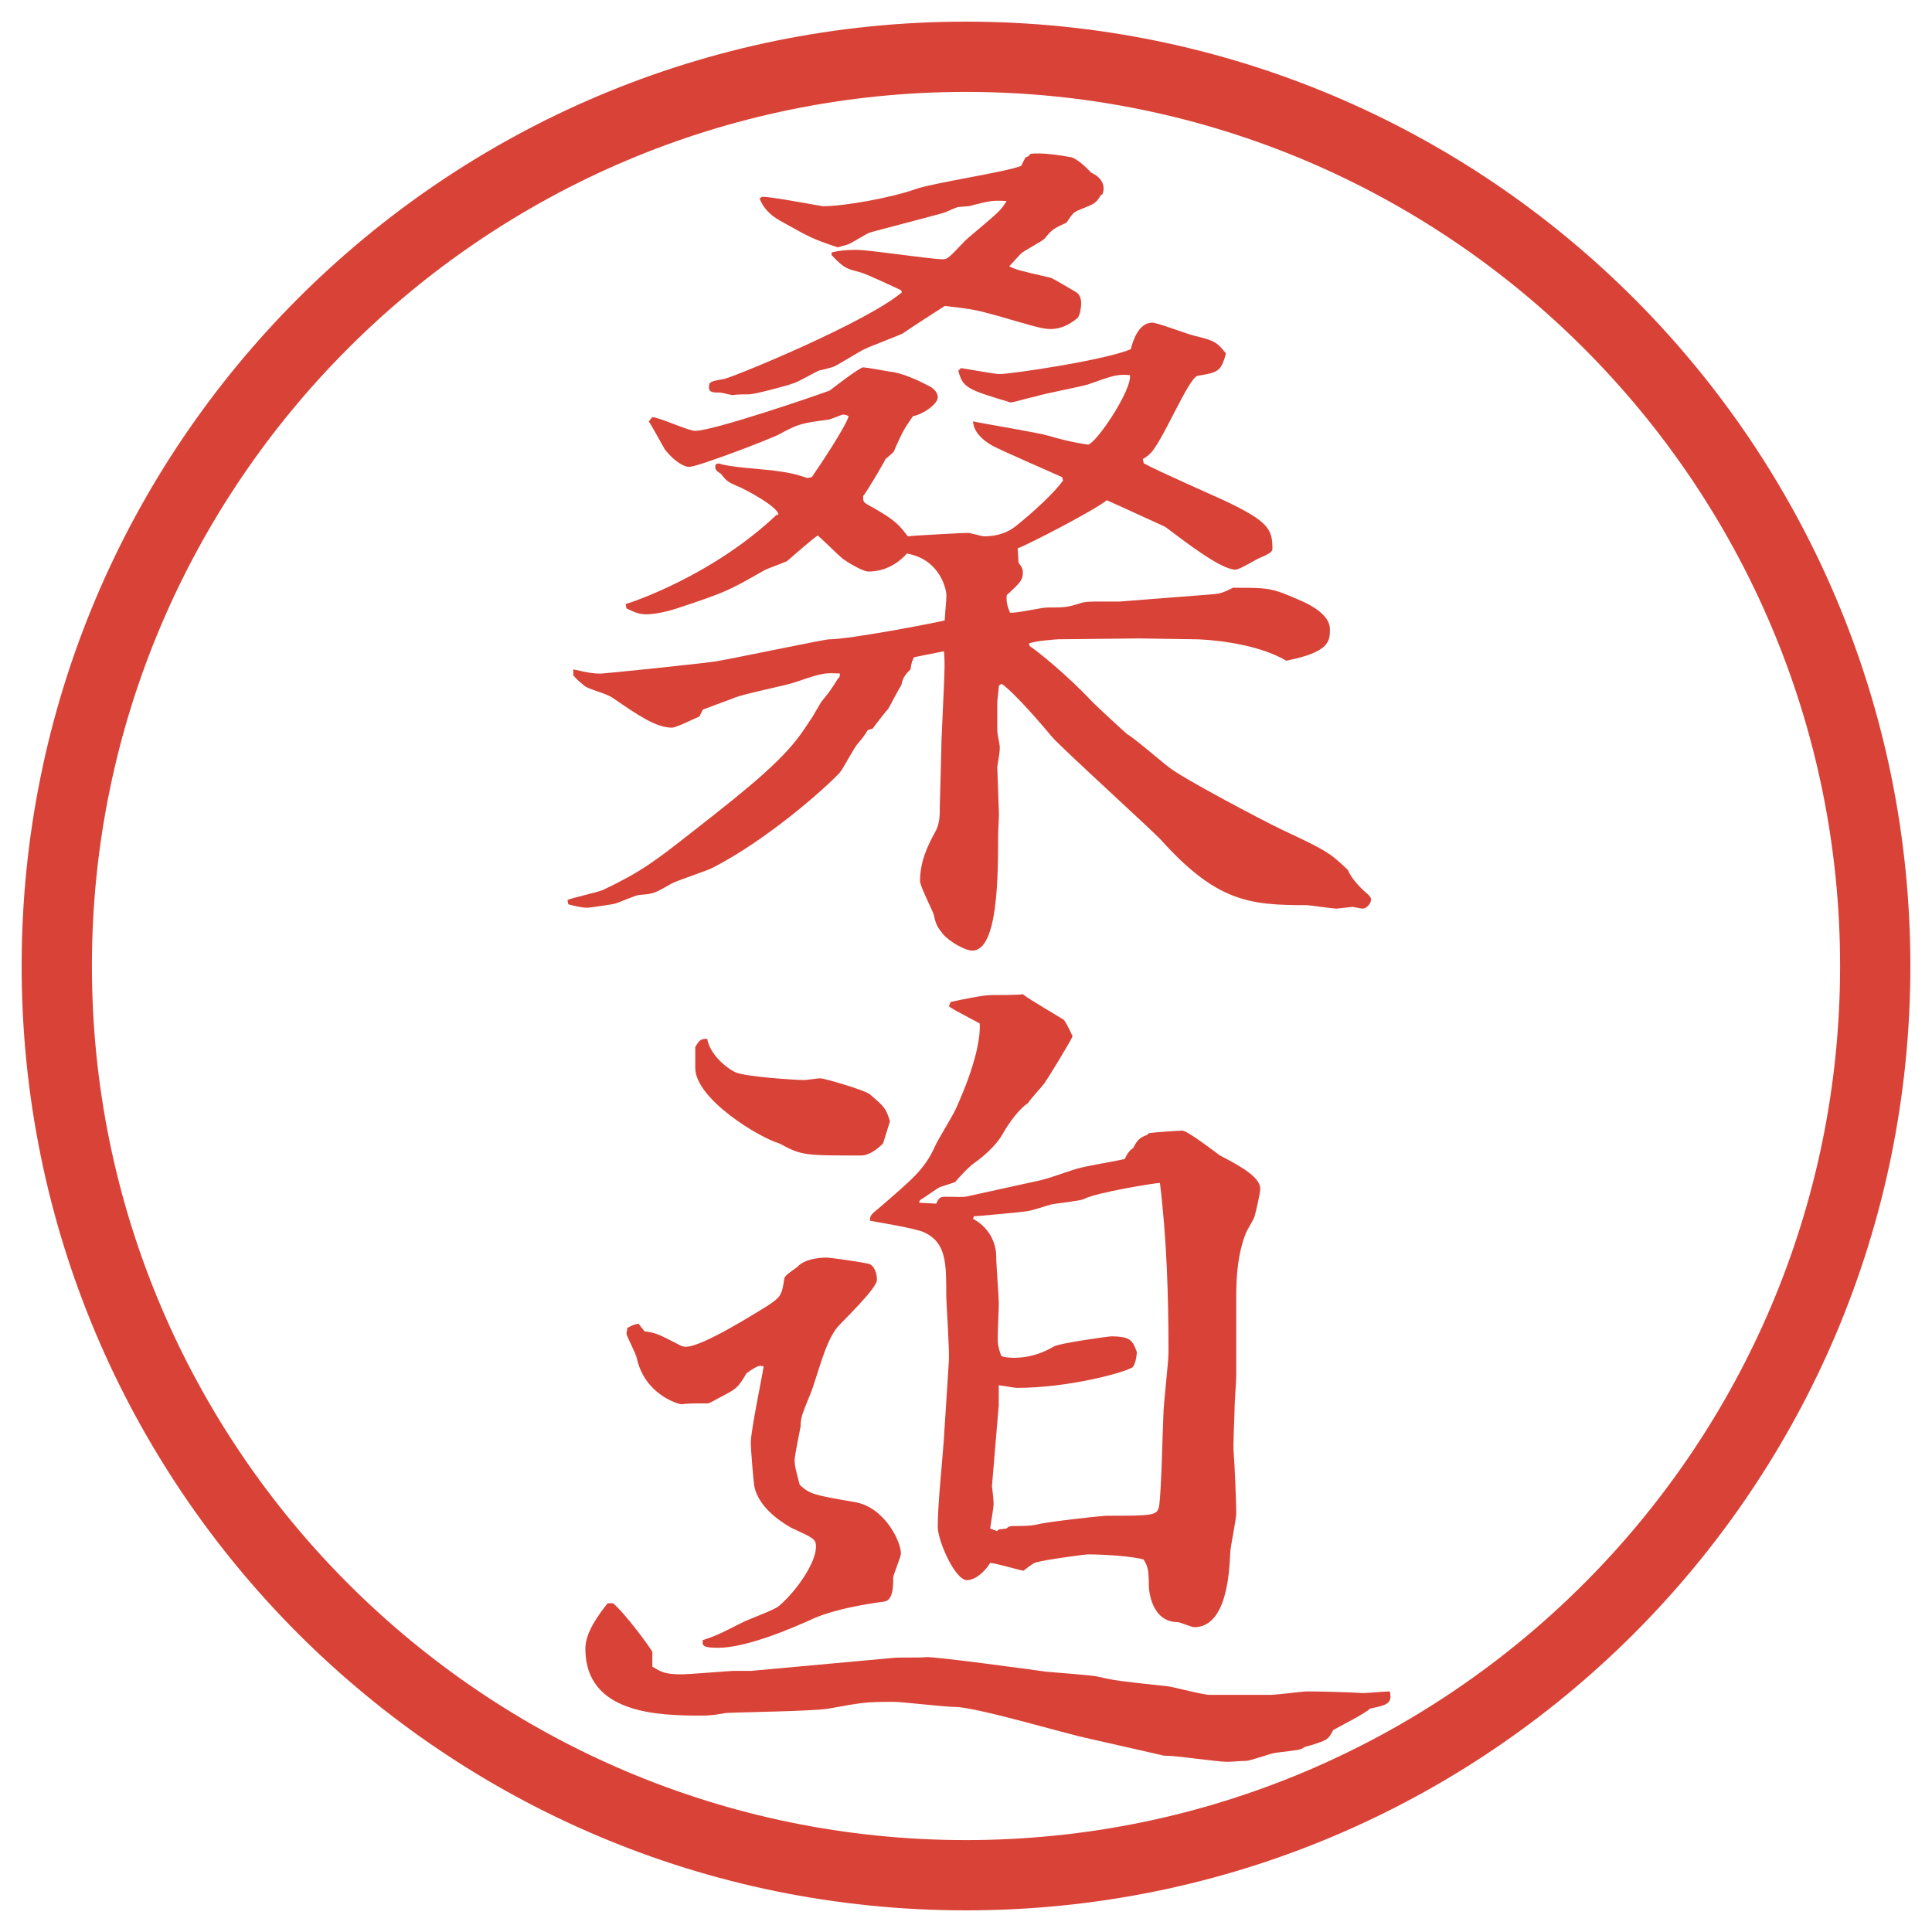
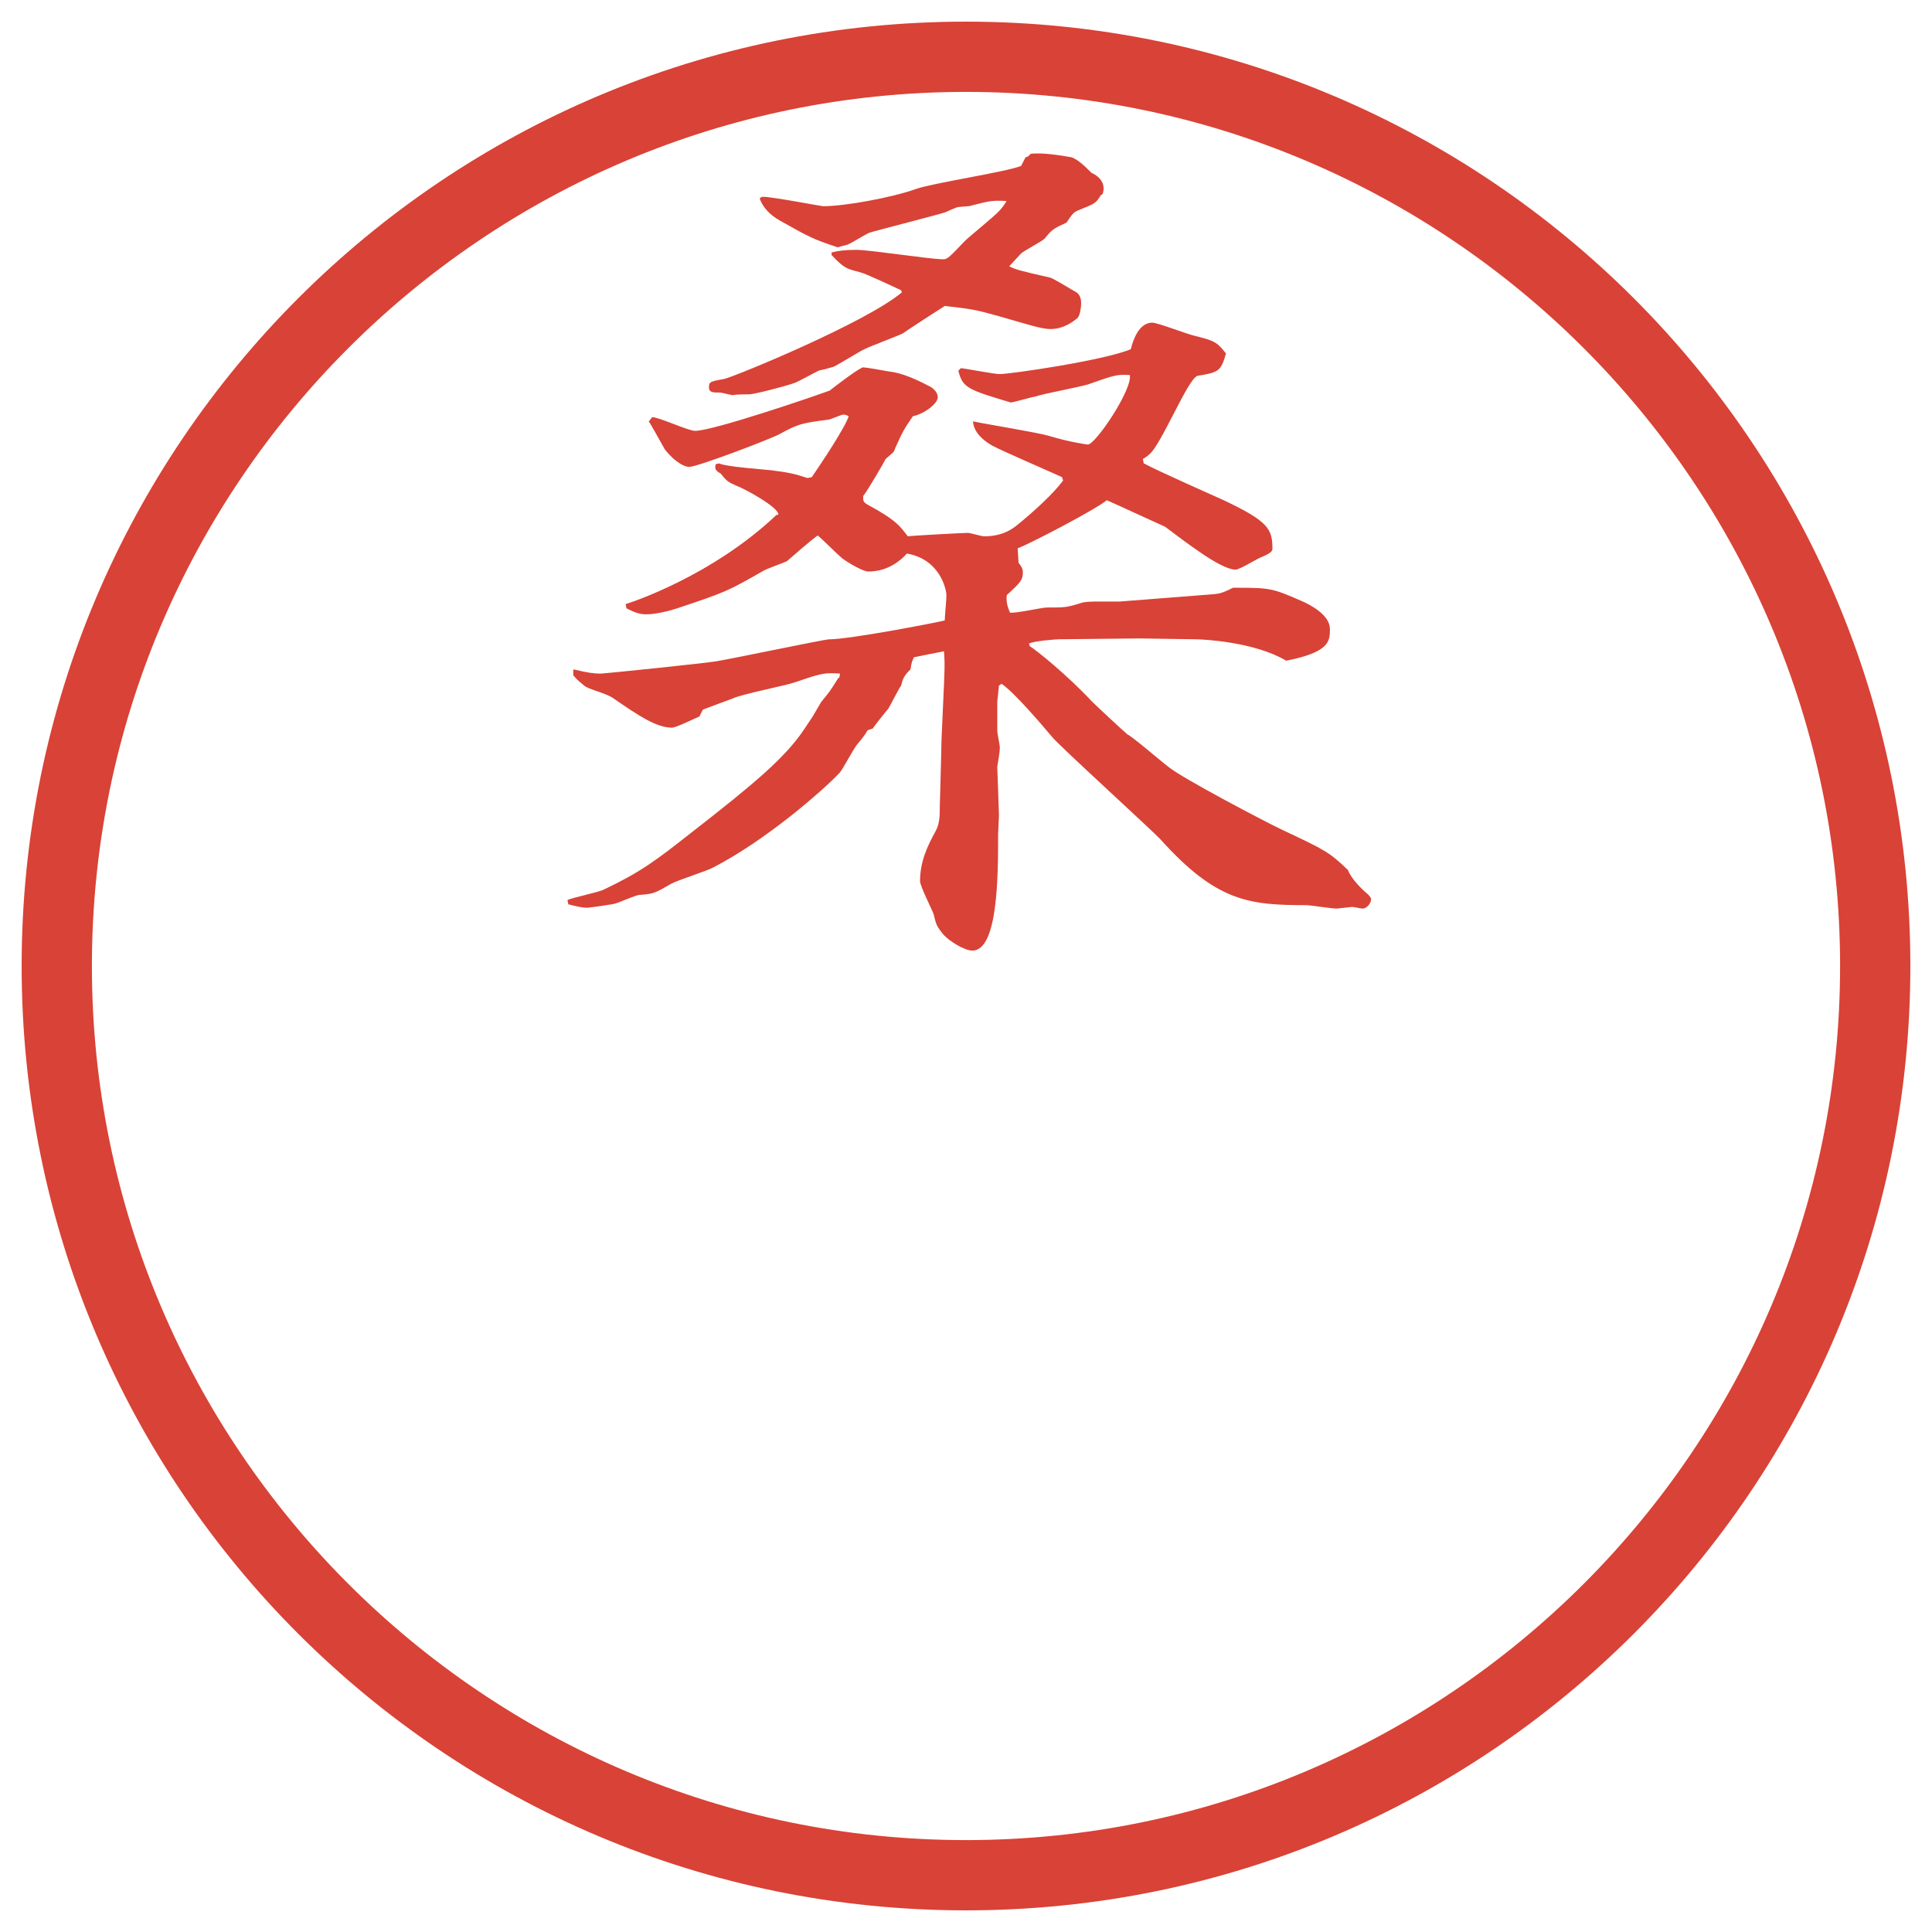
<svg xmlns="http://www.w3.org/2000/svg" version="1.1" viewBox="0 0 27.496 27.496">
  <g>
    <g id="_レイヤー_1" data-name="レイヤー_1">
      <g id="_楕円形_1" data-name="楕円形_1">
        <path d="M13.748,1.308c6.859,0,12.44,5.581,12.44,12.44s-5.581,12.44-12.44,12.44S1.308,20.607,1.308,13.748,6.889,1.308,13.748,1.308M13.748.308C6.325.308.308,6.325.308,13.748s6.017,13.44,13.44,13.44,13.44-6.017,13.44-13.44S21.171.308,13.748.308h0Z" fill="#d94236" />
      </g>
      <g>
        <path d="M8.075,12.809c.085-.037.439-.11.513-.146.537-.256.745-.415,1.257-.818.879-.684,1.331-1.062,1.599-1.465l.122-.183.122-.208c.11-.134.122-.146.244-.342h.012l.012-.061c-.22-.012-.244-.012-.635.122-.134.049-.769.171-.891.232-.061.024-.366.134-.427.159l-.049.098c-.061.024-.33.159-.391.159-.22,0-.476-.171-.83-.415-.098-.073-.293-.11-.403-.171-.085-.073-.098-.073-.171-.159v-.085c.208.049.293.061.391.061.037,0,1.611-.159,1.685-.183.22-.037,1.501-.305,1.562-.305.293,0,1.501-.232,1.648-.269.012-.208.024-.269.024-.366,0-.049-.073-.5-.562-.586-.22.244-.464.256-.549.256s-.317-.146-.366-.183c-.061-.049-.293-.281-.354-.33-.061.037-.342.281-.439.366-.049.024-.293.11-.33.134-.513.293-.537.305-1.233.537-.11.037-.305.085-.439.085-.11,0-.183-.037-.281-.085l-.012-.061c.049-.012,1.221-.391,2.148-1.27h.024c.024-.098-.488-.378-.598-.415-.11-.049-.134-.061-.22-.171-.085-.049-.085-.073-.073-.134l.049-.012c.098.049.635.085.745.098.281.037.317.049.513.11l.061-.012c.134-.195.476-.708.525-.867-.012-.012-.061-.024-.073-.024-.037,0-.183.073-.22.073-.378.049-.427.061-.696.208-.11.061-1.16.464-1.282.464-.061,0-.195-.061-.342-.244-.037-.061-.195-.354-.232-.403l.049-.061c.098,0,.513.195.61.195.256,0,1.685-.488,1.917-.574.061-.049.427-.33.476-.33.037,0,.317.049.378.061.159.012.403.122.537.195.061.024.146.085.146.171s-.183.232-.354.269c-.134.195-.146.22-.256.464-.012.049-.024.049-.134.146,0,.012-.256.452-.317.525v.037c0,.049.024.061.061.085.403.22.452.293.574.452.085-.012.793-.049.854-.049.037,0,.195.049.232.049q.268,0,.452-.146c.244-.195.537-.464.671-.647l-.013-.049c-.159-.073-.866-.378-1-.452-.146-.085-.256-.195-.269-.342.171.037.928.159,1.087.208.28.085.537.122.548.122.109,0,.635-.781.598-.989-.183-.012-.219,0-.598.134-.122.037-.646.134-.744.171-.074.012-.318.085-.354.085-.61-.183-.684-.208-.745-.452l.037-.037c.098.012.476.085.549.085.159,0,1.49-.195,1.868-.354.036-.146.122-.378.306-.378.072,0,.488.159.586.183.293.073.329.085.463.256-.072.256-.109.269-.402.317-.135.024-.525,1.001-.695,1.123-.025.024-.062.049-.086.061l.012.061c.172.098.977.452,1.136.525.647.305.696.415.696.696,0,.049-.086.085-.172.122-.061.024-.293.171-.354.171-.207,0-.708-.391-1.001-.61-.22-.098-.61-.281-.83-.378-.159.134-1.147.647-1.269.684l.013.208c.061.073.061.11.061.134,0,.11-.037.146-.207.305-.025.012-.025.037-.025.061,0,.073.013.122.049.208.086.012.452-.073.525-.073.255,0,.281,0,.476-.061.061-.024.183-.024.28-.024h.28l1.258-.098c.158-.012.184-.012.354-.098h.086c.439,0,.488.012.879.183.146.061.415.208.415.403,0,.171,0,.33-.622.452-.452-.269-1.185-.305-1.295-.305-.134,0-.684-.012-.793-.012l-1.147.012c-.036,0-.354.024-.426.061l.012.037c.098.061.537.415.89.793.074.073.428.403.501.464.062.024.488.391.586.464.195.159,1.331.757,1.611.891.622.293.671.317.94.574.049.134.219.293.28.342.013.012.049.049.049.073,0,.061-.062.134-.122.134-.024,0-.122-.024-.146-.024-.012,0-.207.024-.22.024-.073,0-.378-.049-.439-.049-.806,0-1.27-.049-2.063-.928-.109-.122-1.452-1.343-1.549-1.465-.122-.146-.537-.635-.72-.757l-.037.024-.024.232v.415c0,.037.036.195.036.232,0,.085-.023.183-.036.281,0,.024.024.635.024.684,0,.037-.012.232-.012.269,0,.586,0,1.66-.367,1.66-.11,0-.33-.134-.415-.232-.085-.11-.098-.122-.134-.281-.024-.073-.195-.403-.195-.476,0-.269.098-.488.22-.708.061-.11.061-.232.061-.354,0-.012.024-.842.024-.94l.024-.537c.024-.5.024-.562.012-.732-.244.049-.317.061-.427.085-.024.049-.037.073-.049.171-.098.098-.11.134-.134.232-.037.049-.159.293-.183.33-.024.024-.208.256-.22.281l-.073.024q-.049.085-.134.183c-.061.061-.22.378-.269.427-.244.256-1.038.952-1.794,1.343-.085.049-.513.183-.598.232-.232.134-.256.146-.452.159-.049,0-.293.11-.342.122-.024.012-.378.061-.403.061-.073,0-.171-.024-.269-.049l-.012-.061ZM12.824,4.13c-.085-.037-.488-.232-.586-.256-.183-.049-.22-.049-.403-.244v-.037c.098-.024.183-.037.354-.037.195,0,1.05.134,1.233.134.061,0,.085-.024.305-.256.073-.073.439-.366.5-.439.037-.037.086-.11.098-.134-.207-.012-.244,0-.488.061-.024.012-.049.012-.195.024-.024,0-.159.061-.183.073-.012.012-1.062.281-1.086.293-.061.024-.269.159-.317.171s-.085.024-.134.037c-.366-.122-.403-.146-.818-.378q-.22-.122-.293-.317c.024-.024.037-.024.049-.024.134,0,.83.134.854.134.305,0,.977-.122,1.318-.244.232-.085,1.293-.244,1.501-.33l.062-.122.036-.012.036-.037c.146-.024.452.024.585.049.098.037.195.134.281.22.135.061.207.171.158.305l-.023.012c-.074.122-.086.122-.33.22-.049.024-.073.037-.158.171-.183.085-.208.098-.305.22-.036.049-.317.183-.354.232-.023.024-.134.146-.158.171.098.049.146.061.574.159.036,0,.329.183.377.208.062.037.073.11.073.159s-.012.159-.049.208c-.061.049-.195.159-.39.159-.122,0-.305-.061-.732-.183-.354-.098-.366-.098-.769-.146-.098.061-.513.33-.598.391-.073.037-.464.183-.537.22-.061.024-.391.232-.452.256-.037.012-.171.049-.195.049-.061.024-.317.171-.366.183-.098.037-.562.159-.635.159-.049,0-.195,0-.232.012-.024,0-.159-.037-.183-.037-.098,0-.159,0-.159-.073,0-.085.024-.085.22-.122.159-.037,2.026-.806,2.527-1.233l-.012-.024Z" fill="#d94236" />
-         <path d="M8.722,22.816c.171.135.562.672.562.696v.208c.122.072.171.109.415.109.11,0,.696-.049.732-.049h.256l2.014-.184c.073-.012.403,0,.476-.012.122-.012,1.624.195,1.709.207.121.013.67.049.755.074.208.049.281.061.977.134.098.013.501.122.599.122h.866c.086,0,.452-.049.525-.049.207,0,.598.012.793.024.049,0,.318-.024.379-.024.037.171-.037.195-.281.244-.072.073-.439.256-.524.305-.073.146-.098.146-.329.221-.062.012-.086.023-.123.049-.061.023-.354.049-.402.061-.061.012-.33.109-.391.109-.098,0-.184.013-.269.013-.134,0-.708-.085-.83-.085-.036,0-.073,0-.11-.013l-1.074-.244c-.293-.062-1.562-.439-1.854-.439-.146,0-.757-.073-.879-.073-.403,0-.452.012-.928.098-.232.037-1.257.049-1.453.061-.146.025-.208.037-.354.037-.61,0-1.648-.024-1.648-.952,0-.231.183-.476.317-.647h.073ZM9.174,18.947c.159.024.195.037.476.184.037.023.073.036.11.036.244,0,1.025-.501,1.147-.573.208-.135.22-.159.256-.403.012-.036.061-.073.183-.159.098-.109.293-.134.415-.134.061,0,.488.062.586.085.098.013.134.146.134.232,0,.122-.5.598-.562.672-.183.219-.281.695-.391.964-.122.293-.134.342-.134.452-.012.061-.085.414-.085.476,0,.085.024.171.073.354.146.134.208.146.781.244.427.072.659.561.659.732,0,.049-.11.305-.11.342,0,.121,0,.316-.122.342-.281.036-.696.109-.989.231-.293.134-.964.427-1.379.427-.208,0-.232-.023-.22-.109.22-.073.256-.098.549-.244.085-.049.476-.184.537-.244.244-.207.525-.61.525-.842,0-.11-.037-.123-.354-.27-.061-.036-.464-.256-.525-.598-.012-.073-.049-.525-.049-.61,0-.171.159-.928.183-1.087-.037-.012-.061-.012-.085,0-.061.025-.11.062-.159.098-.122.208-.146.221-.354.33-.049.024-.171.098-.195.098-.244,0-.269,0-.378.012-.085-.012-.525-.158-.635-.658-.012-.062-.134-.293-.146-.342,0-.037.012-.049.012-.086.085-.049.11-.049.159-.061l.085.109ZM9.894,14.906c.061-.121.098-.121.171-.121.037.219.269.414.403.476s.842.11.977.11c.037,0,.195-.025.232-.025.049,0,.647.172.708.232.195.171.22.184.281.379l-.098.316c-.098.098-.208.172-.317.172-.806,0-.842,0-1.16-.172-.293-.085-1.196-.635-1.196-1.074v-.293ZM13.532,14.26c.159-.037.464-.098.574-.098.073,0,.378,0,.452-.012.086.073.512.317.585.366.024.037.049.073.122.232-.036.086-.366.623-.403.672-.036.049-.207.231-.231.28-.122.073-.28.293-.354.427-.023.037-.109.208-.415.428-.061.037-.232.22-.269.269-.037.013-.195.062-.22.073-.049.024-.232.158-.281.184l-.012.036.244.013c.037-.086.061-.098.134-.098.183,0,.256.012.342-.013l1.001-.22c.171-.037.427-.146.597-.184.086-.023.525-.098.611-.121.036-.086.072-.123.121-.159.049-.098.086-.146.195-.183l.025-.025c.072-.012.427-.036.476-.036.073,0,.452.293.537.354.329.17.573.316.573.476,0,.062-.072.366-.085.403-.013.036-.11.195-.122.231-.109.28-.135.586-.135.892v1.135c0,.073-.023.379-.023.439,0,.109-.025.562-.013.659.013.146.036.696.036.854,0,.098-.085.488-.085.562-.013.28-.049,1.062-.513,1.062-.037,0-.207-.072-.232-.072-.378,0-.414-.452-.414-.525,0-.207-.013-.269-.074-.366-.17-.049-.573-.073-.793-.073-.049,0-.671.086-.708.109-.049,0-.098.037-.208.123-.085-.013-.402-.11-.476-.11-.073.122-.208.244-.33.244-.171,0-.415-.562-.415-.757,0-.33.061-.879.085-1.221l.073-1.135c.012-.146-.037-.818-.037-.953,0-.439,0-.732-.305-.879-.11-.061-.732-.158-.781-.17,0-.074.012-.086.146-.195.452-.391.635-.537.781-.867.037-.086.256-.439.293-.525.305-.671.354-1.049.342-1.22-.061-.037-.378-.195-.439-.244l.024-.061ZM14.215,19.984l-.098,1.172c.012.074.024.208.024.244,0,.062-.037.257-.049.354l.098.036.024-.023.109-.013c.025-.024.049-.036.098-.036.135,0,.257,0,.354-.025.134-.036.915-.121.963-.121.66,0,.732,0,.758-.135.036-.256.049-1.074.061-1.294,0-.146.073-.757.073-.892,0-.805-.024-1.611-.122-2.416-.061,0-.903.134-1.086.231-.049.024-.391.062-.452.073-.049.012-.306.098-.354.098-.049.012-.72.073-.756.073l-.012.036c.208.11.33.318.33.537,0,.11.037.574.037.672s-.024.488-.012.574c.012.061.023.109.049.17.023.013.109.025.17.025.281,0,.465-.098.574-.159.073-.049.781-.146.818-.146.28,0,.305.062.365.22,0,.061-.023.184-.061.22-.109.073-.903.293-1.648.293-.036,0-.219-.036-.256-.036v.268Z" fill="#d94236" />
      </g>
    </g>
  </g>
</svg>